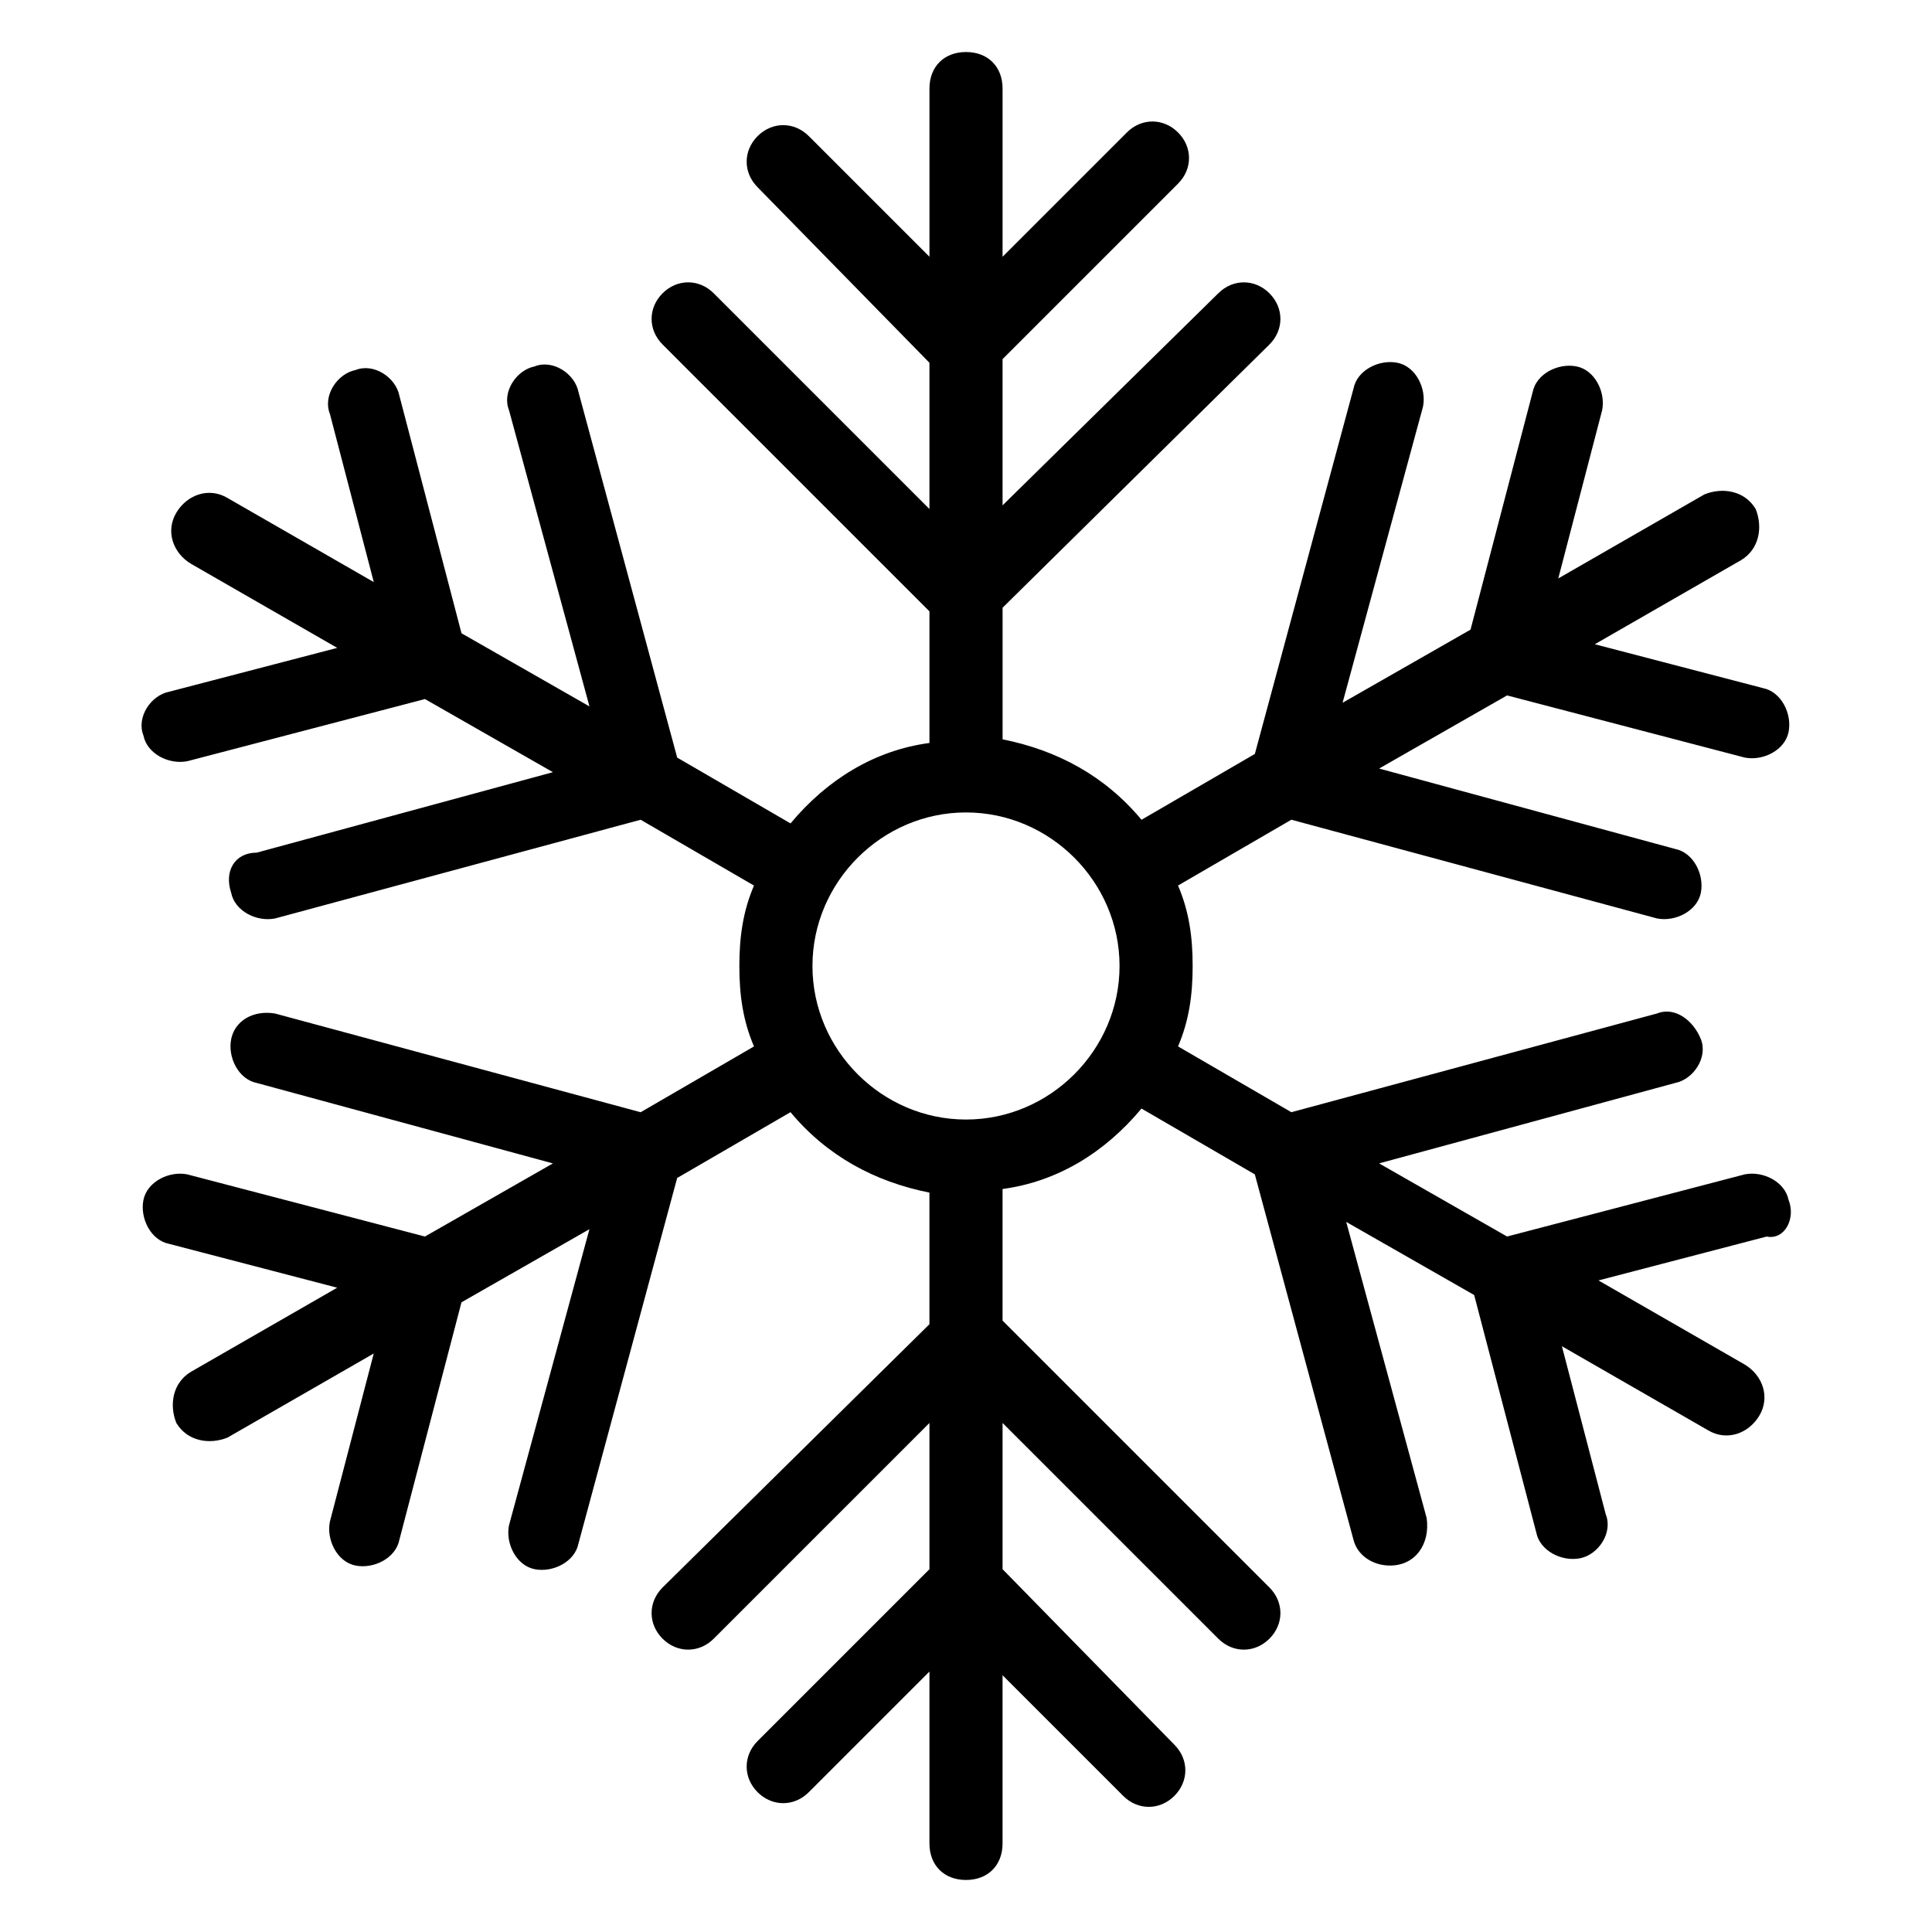
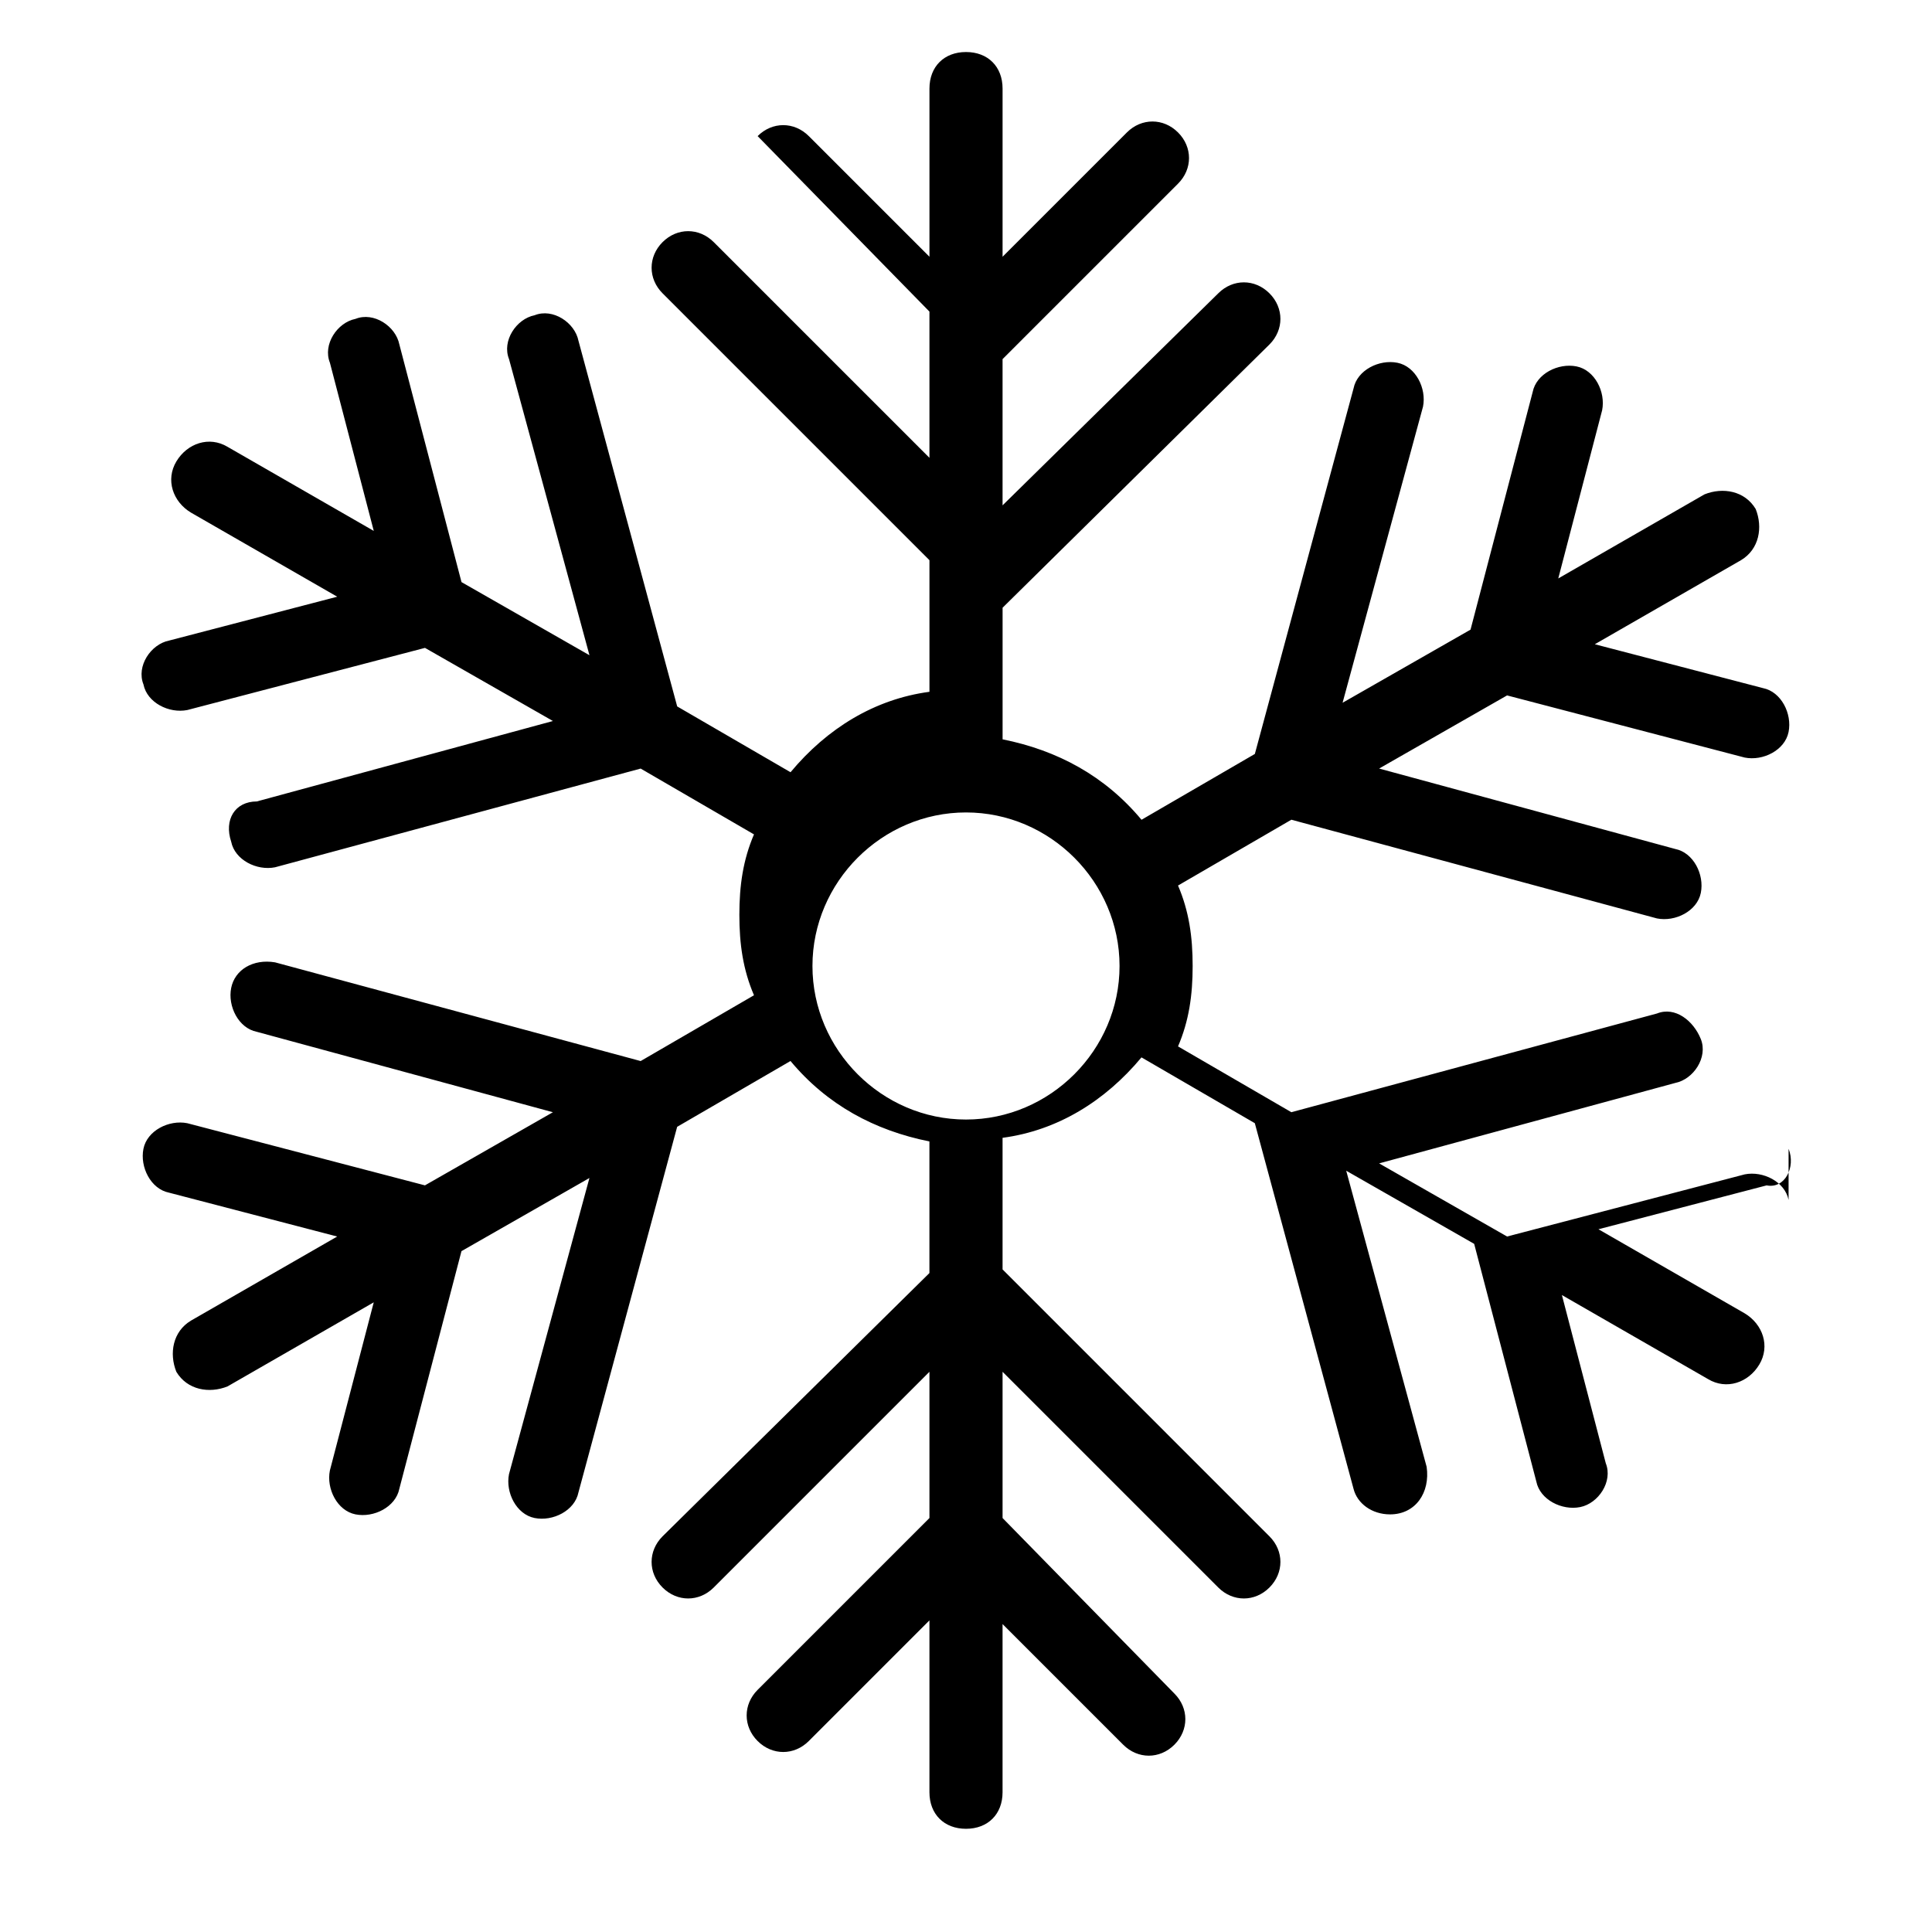
<svg xmlns="http://www.w3.org/2000/svg" fill="#000000" width="800px" height="800px" version="1.1" viewBox="144 144 512 512">
-   <path d="m617.99 462c-0.969-4.844-6.781-7.75-11.625-6.781l-62.977 16.469-33.91-19.379 78.477-21.316c4.844-0.969 8.719-6.781 6.781-11.625s-6.781-8.719-11.625-6.781l-96.887 26.16-30.035-17.441c2.906-6.781 3.875-13.562 3.875-21.316 0-7.75-0.969-14.531-3.875-21.316l30.035-17.441 96.887 26.16c4.844 0.969 10.656-1.938 11.625-6.781s-1.938-10.656-6.781-11.625l-78.477-21.316 33.91-19.379 62.977 16.469c4.844 0.969 10.656-1.938 11.625-6.781s-1.938-10.656-6.781-11.625l-44.566-11.625 38.754-22.285c4.844-2.906 5.812-8.719 3.875-13.562-2.906-4.844-8.719-5.812-13.562-3.875l-38.754 22.285 11.625-44.566c0.969-4.844-1.938-10.656-6.781-11.625s-10.656 1.938-11.625 6.781l-16.469 62.977-33.91 19.379 21.316-78.477c0.969-4.844-1.938-10.656-6.781-11.625s-10.656 1.938-11.625 6.781l-26.16 96.887-30.035 17.441c-9.688-11.625-22.285-18.41-36.816-21.316v-34.879l70.719-69.758c3.875-3.875 3.875-9.688 0-13.562s-9.688-3.875-13.562 0l-57.164 56.191v-38.754l46.504-46.504c3.875-3.875 3.875-9.688 0-13.562s-9.688-3.875-13.562 0l-32.941 32.938v-44.566c0-5.812-3.875-9.688-9.688-9.688s-9.688 3.875-9.688 9.688v44.566l-31.973-31.973c-3.875-3.875-9.688-3.875-13.562 0s-3.875 9.688 0 13.562l45.531 46.508v38.754l-57.164-57.164c-3.875-3.875-9.688-3.875-13.562 0s-3.875 9.688 0 13.562l70.727 70.727v34.879c-14.531 1.938-27.129 9.688-36.816 21.316l-30.035-17.441-26.16-96.887c-0.969-4.844-6.781-8.719-11.625-6.781-4.844 0.969-8.719 6.781-6.781 11.625l21.316 78.477-33.91-19.379-16.469-62.977c-0.969-4.844-6.781-8.719-11.625-6.781-4.844 0.969-8.719 6.781-6.781 11.625l11.625 44.566-38.754-22.285c-4.844-2.906-10.656-0.969-13.562 3.875s-0.969 10.656 3.875 13.562l38.754 22.285-44.566 11.625c-4.844 0.969-8.719 6.781-6.781 11.625 0.969 4.844 6.781 7.75 11.625 6.781l62.977-16.469 33.91 19.379-78.477 21.316c-5.82 0.012-8.727 4.856-6.789 10.668 0.969 4.844 6.781 7.75 11.625 6.781l96.887-26.16 30.035 17.441c-2.906 6.781-3.875 13.562-3.875 21.316 0 7.75 0.969 14.531 3.875 21.316l-30.035 17.438-96.887-26.16c-5.812-0.969-10.656 1.938-11.625 6.781s1.938 10.656 6.781 11.625l78.477 21.316-33.91 19.379-62.977-16.469c-4.844-0.969-10.656 1.938-11.625 6.781s1.938 10.656 6.781 11.625l44.566 11.625-38.754 22.285c-4.844 2.906-5.812 8.719-3.875 13.562 2.906 4.844 8.719 5.812 13.562 3.875l38.754-22.285-11.625 44.566c-0.969 4.844 1.938 10.656 6.781 11.625s10.656-1.938 11.625-6.781l16.469-62.977 33.91-19.379-21.316 78.477c-0.969 4.844 1.938 10.656 6.781 11.625s10.656-1.938 11.625-6.781l26.16-96.887 30.035-17.441c9.688 11.625 22.285 18.41 36.816 21.316v34.879l-70.719 69.77c-3.875 3.875-3.875 9.688 0 13.562s9.688 3.875 13.562 0l57.164-57.164v38.754l-45.535 45.535c-3.875 3.875-3.875 9.688 0 13.562s9.688 3.875 13.562 0l31.973-31.973v45.543c0 5.812 3.875 9.688 9.688 9.688s9.688-3.875 9.688-9.688v-44.566l31.973 31.973c3.875 3.875 9.688 3.875 13.562 0s3.875-9.688 0-13.562l-45.531-46.512v-38.754l57.164 57.164c3.875 3.875 9.688 3.875 13.562 0s3.875-9.688 0-13.562l-70.727-70.73v-34.879c14.531-1.938 27.129-9.688 36.816-21.316l30.035 17.441 26.16 96.887c0.969 3.875 4.844 6.781 9.688 6.781 6.781 0 10.656-5.812 9.688-12.594l-21.316-78.477 33.91 19.379 16.469 62.977c0.969 4.844 6.781 7.75 11.625 6.781s8.719-6.781 6.781-11.625l-11.625-44.566 38.754 22.285c4.844 2.906 10.656 0.969 13.562-3.875s0.969-10.656-3.875-13.562l-38.754-22.285 44.566-11.625c4.852 0.961 7.758-4.852 5.82-9.699zm-217.99-21.312c-22.285 0-40.691-18.41-40.691-40.691 0-22.285 18.41-40.691 40.691-40.691 22.285 0 40.691 18.41 40.691 40.691s-18.41 40.691-40.691 40.691z" />
+   <path d="m617.99 462c-0.969-4.844-6.781-7.75-11.625-6.781l-62.977 16.469-33.91-19.379 78.477-21.316c4.844-0.969 8.719-6.781 6.781-11.625s-6.781-8.719-11.625-6.781l-96.887 26.16-30.035-17.441c2.906-6.781 3.875-13.562 3.875-21.316 0-7.75-0.969-14.531-3.875-21.316l30.035-17.441 96.887 26.16c4.844 0.969 10.656-1.938 11.625-6.781s-1.938-10.656-6.781-11.625l-78.477-21.316 33.91-19.379 62.977 16.469c4.844 0.969 10.656-1.938 11.625-6.781s-1.938-10.656-6.781-11.625l-44.566-11.625 38.754-22.285c4.844-2.906 5.812-8.719 3.875-13.562-2.906-4.844-8.719-5.812-13.562-3.875l-38.754 22.285 11.625-44.566c0.969-4.844-1.938-10.656-6.781-11.625s-10.656 1.938-11.625 6.781l-16.469 62.977-33.91 19.379 21.316-78.477c0.969-4.844-1.938-10.656-6.781-11.625s-10.656 1.938-11.625 6.781l-26.16 96.887-30.035 17.441c-9.688-11.625-22.285-18.41-36.816-21.316v-34.879l70.719-69.758c3.875-3.875 3.875-9.688 0-13.562s-9.688-3.875-13.562 0l-57.164 56.191v-38.754l46.504-46.504c3.875-3.875 3.875-9.688 0-13.562s-9.688-3.875-13.562 0l-32.941 32.938v-44.566c0-5.812-3.875-9.688-9.688-9.688s-9.688 3.875-9.688 9.688v44.566l-31.973-31.973c-3.875-3.875-9.688-3.875-13.562 0l45.531 46.508v38.754l-57.164-57.164c-3.875-3.875-9.688-3.875-13.562 0s-3.875 9.688 0 13.562l70.727 70.727v34.879c-14.531 1.938-27.129 9.688-36.816 21.316l-30.035-17.441-26.16-96.887c-0.969-4.844-6.781-8.719-11.625-6.781-4.844 0.969-8.719 6.781-6.781 11.625l21.316 78.477-33.91-19.379-16.469-62.977c-0.969-4.844-6.781-8.719-11.625-6.781-4.844 0.969-8.719 6.781-6.781 11.625l11.625 44.566-38.754-22.285c-4.844-2.906-10.656-0.969-13.562 3.875s-0.969 10.656 3.875 13.562l38.754 22.285-44.566 11.625c-4.844 0.969-8.719 6.781-6.781 11.625 0.969 4.844 6.781 7.75 11.625 6.781l62.977-16.469 33.91 19.379-78.477 21.316c-5.82 0.012-8.727 4.856-6.789 10.668 0.969 4.844 6.781 7.75 11.625 6.781l96.887-26.16 30.035 17.441c-2.906 6.781-3.875 13.562-3.875 21.316 0 7.75 0.969 14.531 3.875 21.316l-30.035 17.438-96.887-26.16c-5.812-0.969-10.656 1.938-11.625 6.781s1.938 10.656 6.781 11.625l78.477 21.316-33.91 19.379-62.977-16.469c-4.844-0.969-10.656 1.938-11.625 6.781s1.938 10.656 6.781 11.625l44.566 11.625-38.754 22.285c-4.844 2.906-5.812 8.719-3.875 13.562 2.906 4.844 8.719 5.812 13.562 3.875l38.754-22.285-11.625 44.566c-0.969 4.844 1.938 10.656 6.781 11.625s10.656-1.938 11.625-6.781l16.469-62.977 33.91-19.379-21.316 78.477c-0.969 4.844 1.938 10.656 6.781 11.625s10.656-1.938 11.625-6.781l26.16-96.887 30.035-17.441c9.688 11.625 22.285 18.41 36.816 21.316v34.879l-70.719 69.77c-3.875 3.875-3.875 9.688 0 13.562s9.688 3.875 13.562 0l57.164-57.164v38.754l-45.535 45.535c-3.875 3.875-3.875 9.688 0 13.562s9.688 3.875 13.562 0l31.973-31.973v45.543c0 5.812 3.875 9.688 9.688 9.688s9.688-3.875 9.688-9.688v-44.566l31.973 31.973c3.875 3.875 9.688 3.875 13.562 0s3.875-9.688 0-13.562l-45.531-46.512v-38.754l57.164 57.164c3.875 3.875 9.688 3.875 13.562 0s3.875-9.688 0-13.562l-70.727-70.73v-34.879c14.531-1.938 27.129-9.688 36.816-21.316l30.035 17.441 26.16 96.887c0.969 3.875 4.844 6.781 9.688 6.781 6.781 0 10.656-5.812 9.688-12.594l-21.316-78.477 33.91 19.379 16.469 62.977c0.969 4.844 6.781 7.75 11.625 6.781s8.719-6.781 6.781-11.625l-11.625-44.566 38.754 22.285c4.844 2.906 10.656 0.969 13.562-3.875s0.969-10.656-3.875-13.562l-38.754-22.285 44.566-11.625c4.852 0.961 7.758-4.852 5.82-9.699zm-217.99-21.312c-22.285 0-40.691-18.41-40.691-40.691 0-22.285 18.41-40.691 40.691-40.691 22.285 0 40.691 18.41 40.691 40.691s-18.41 40.691-40.691 40.691z" />
</svg>